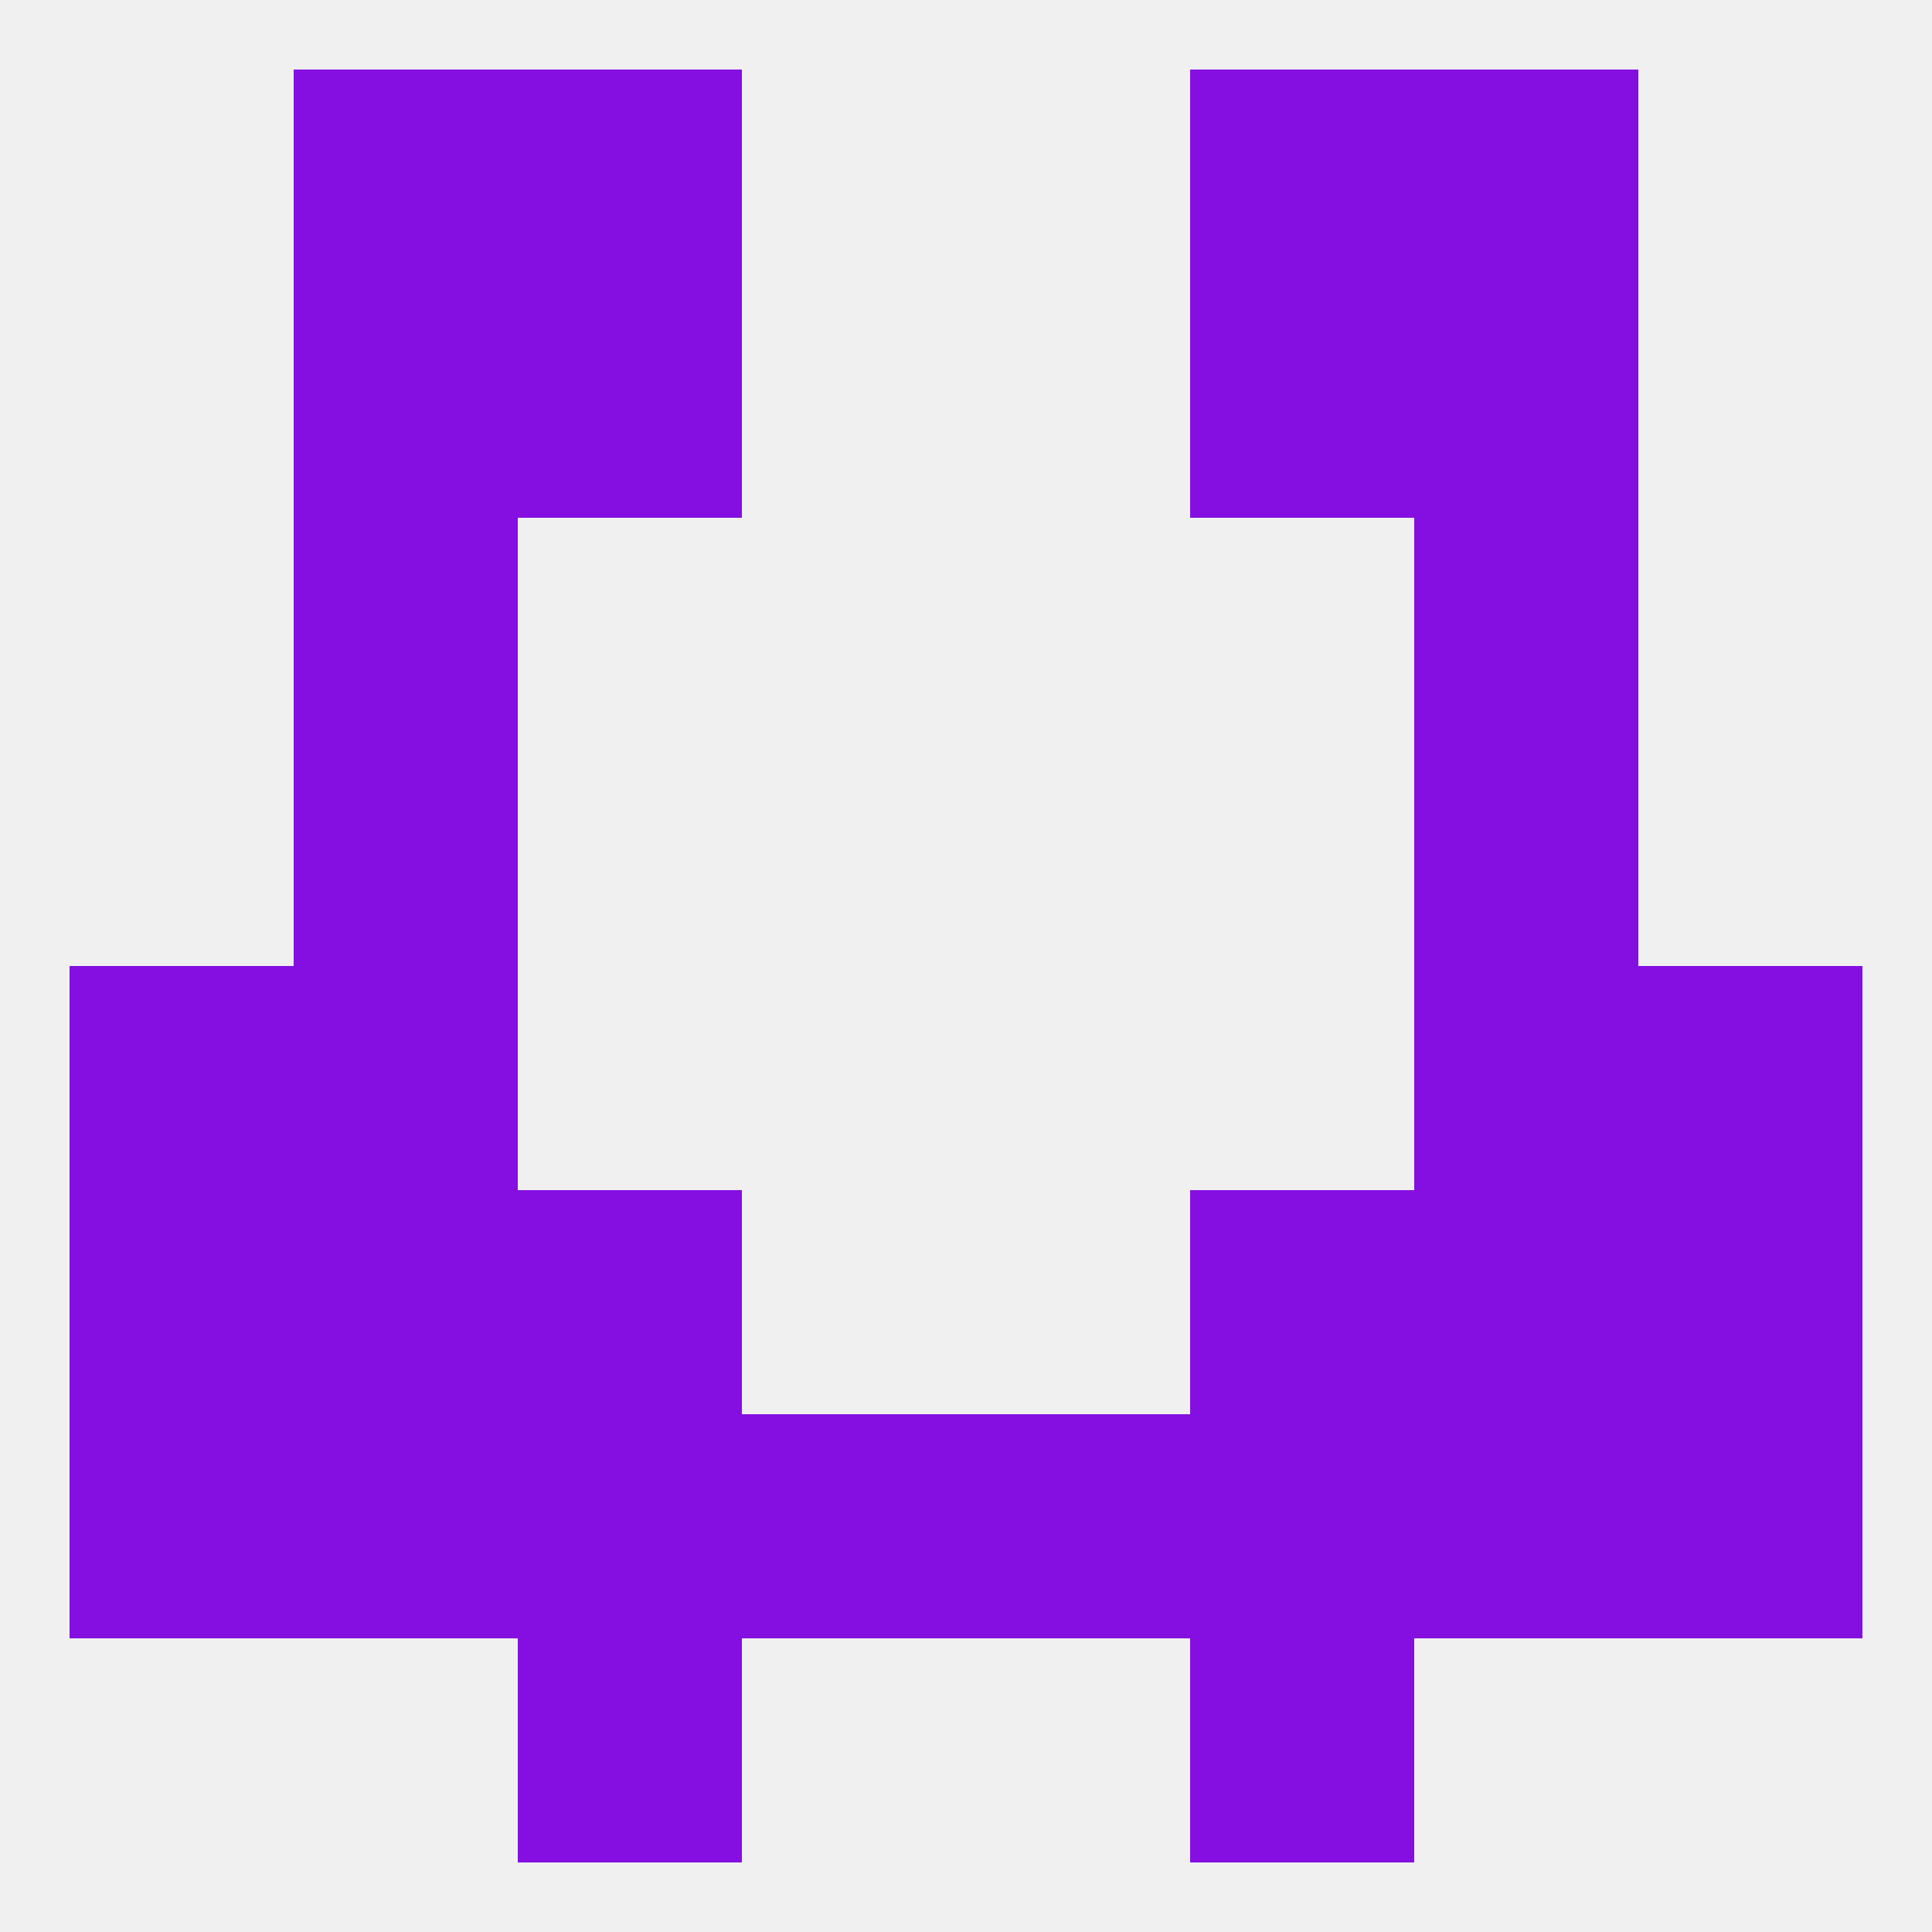
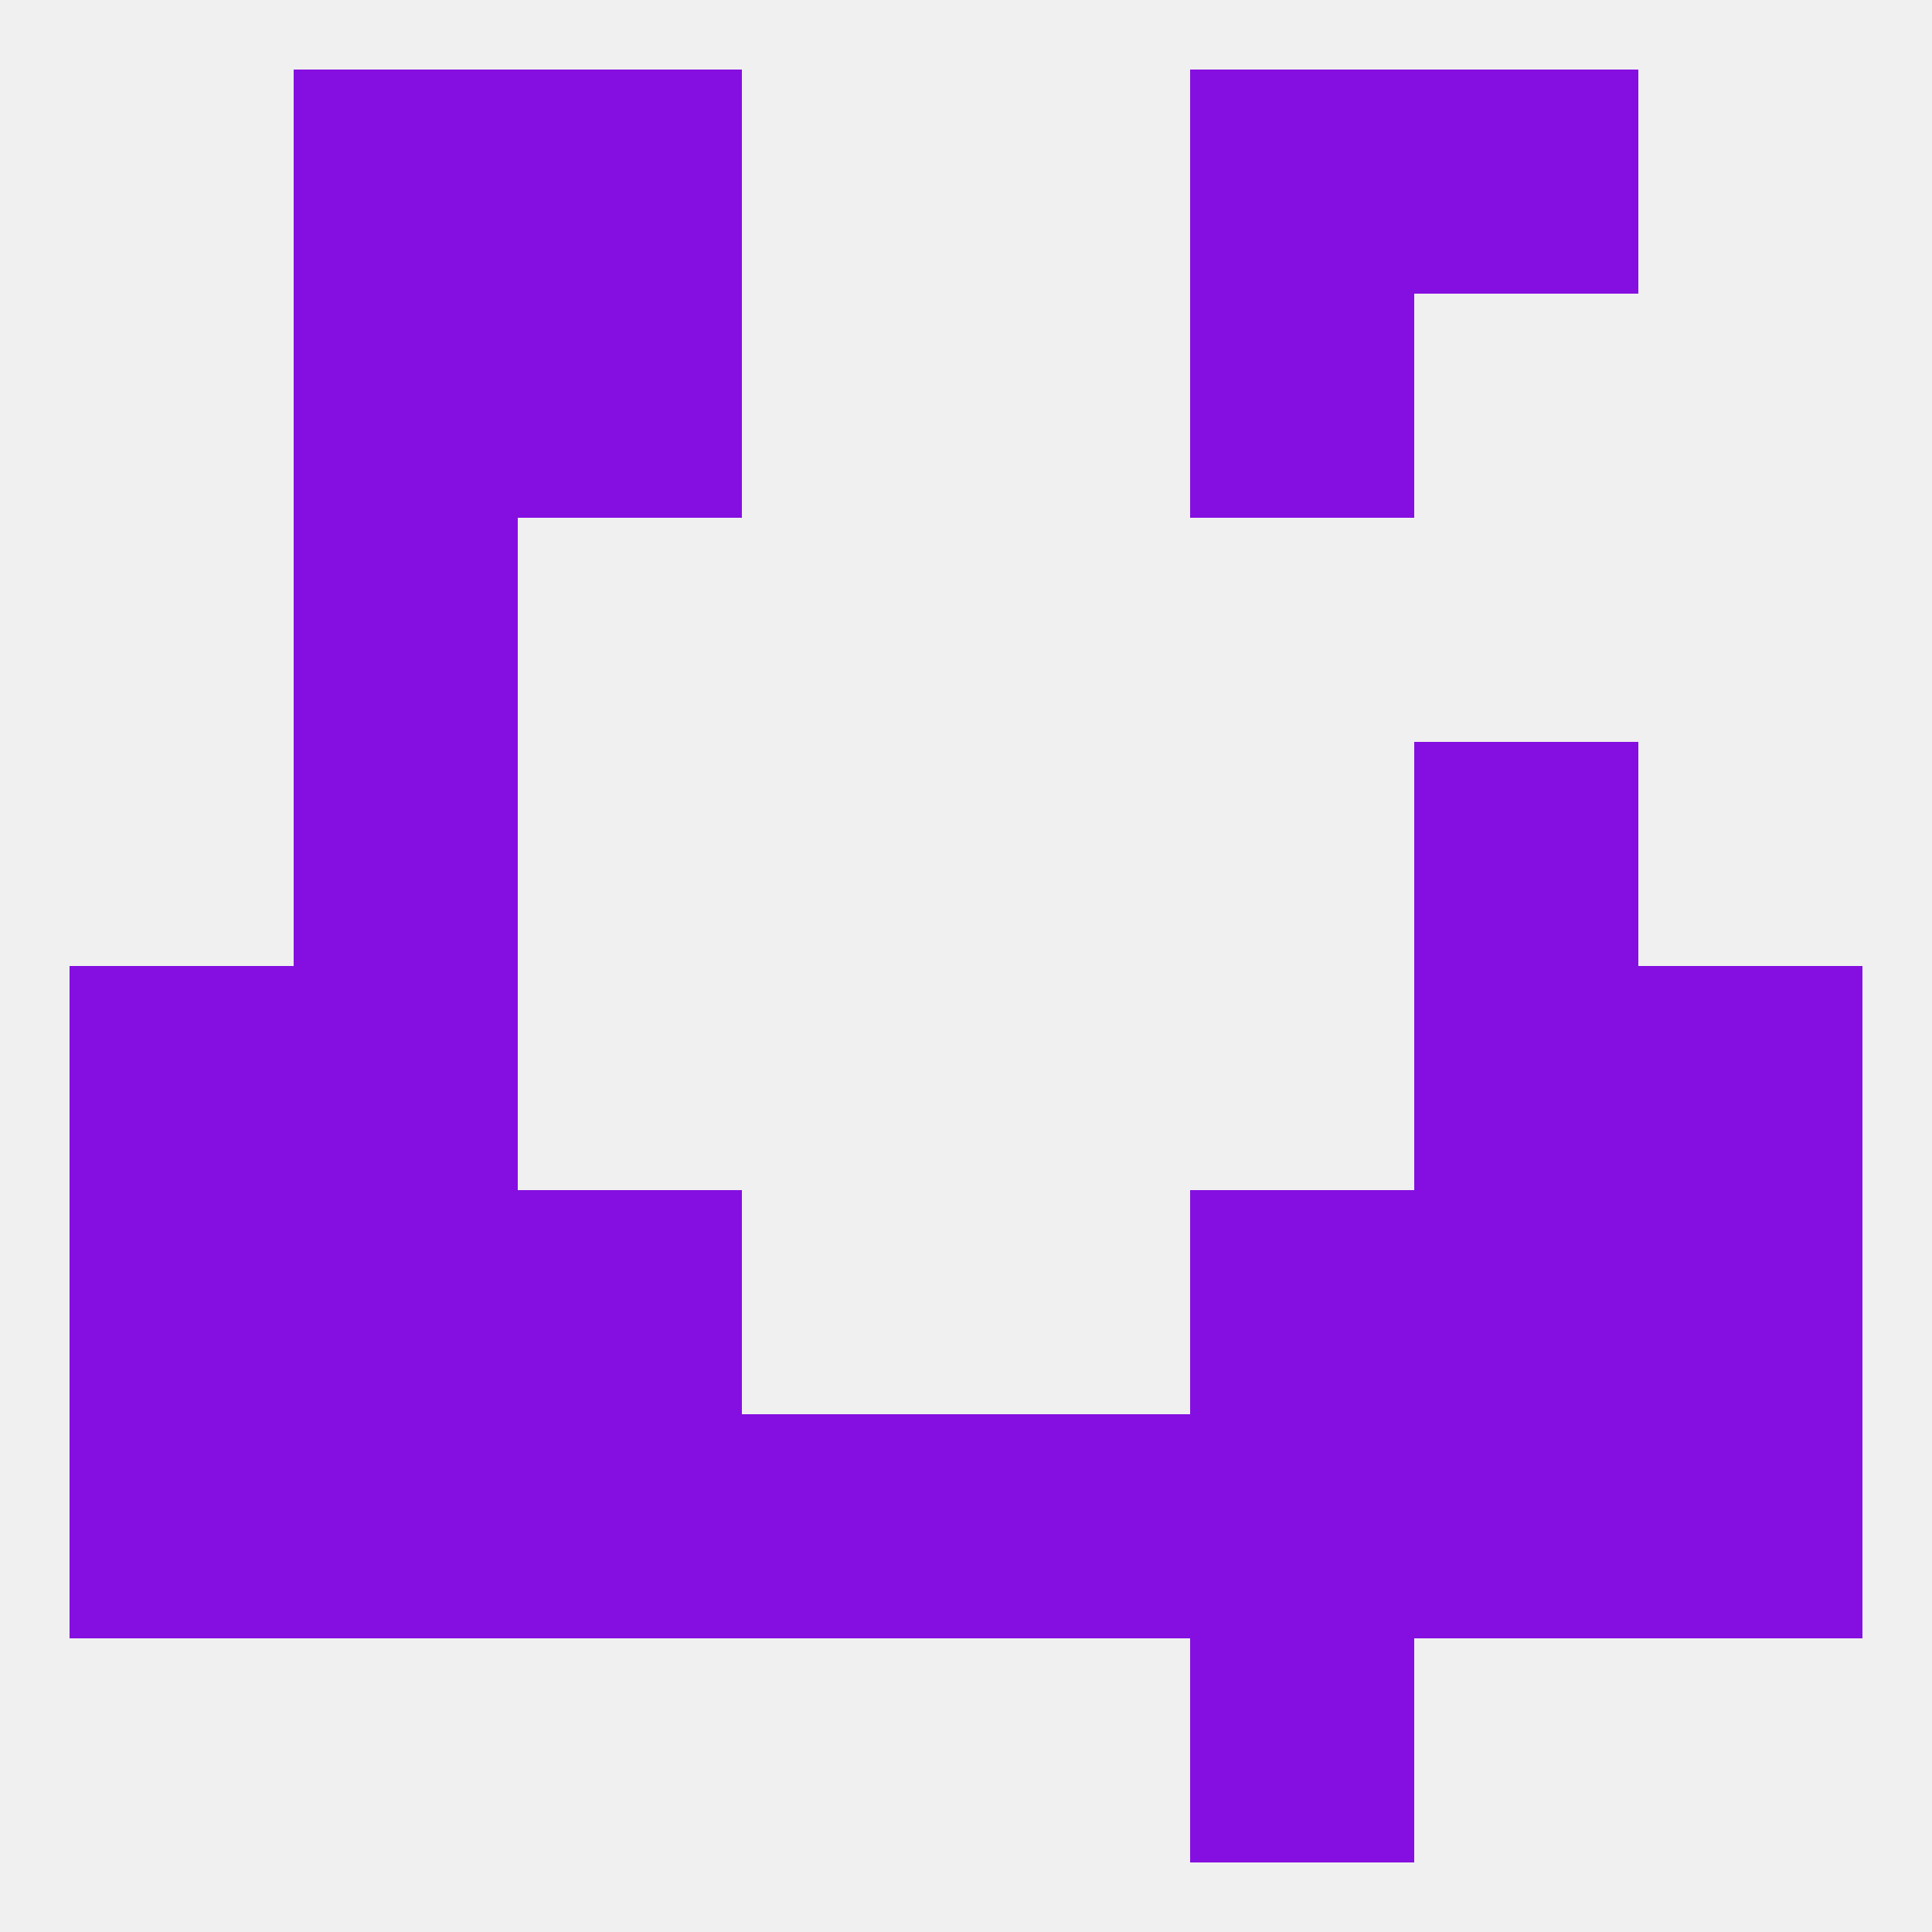
<svg xmlns="http://www.w3.org/2000/svg" version="1.1" baseprofile="full" width="250" height="250" viewBox="0 0 250 250">
  <rect width="100%" height="100%" fill="rgba(240,240,240,255)" />
  <rect x="38" y="67" width="29" height="29" fill="rgba(133,15,224,255)" />
-   <rect x="183" y="67" width="29" height="29" fill="rgba(133,15,224,255)" />
  <rect x="212" y="125" width="29" height="29" fill="rgba(133,15,224,255)" />
  <rect x="38" y="125" width="29" height="29" fill="rgba(133,15,224,255)" />
  <rect x="183" y="125" width="29" height="29" fill="rgba(133,15,224,255)" />
  <rect x="9" y="125" width="29" height="29" fill="rgba(133,15,224,255)" />
  <rect x="38" y="96" width="29" height="29" fill="rgba(133,15,224,255)" />
  <rect x="183" y="96" width="29" height="29" fill="rgba(133,15,224,255)" />
  <rect x="67" y="154" width="29" height="29" fill="rgba(133,15,224,255)" />
  <rect x="154" y="154" width="29" height="29" fill="rgba(133,15,224,255)" />
  <rect x="9" y="154" width="29" height="29" fill="rgba(133,15,224,255)" />
  <rect x="212" y="154" width="29" height="29" fill="rgba(133,15,224,255)" />
  <rect x="38" y="154" width="29" height="29" fill="rgba(133,15,224,255)" />
  <rect x="183" y="154" width="29" height="29" fill="rgba(133,15,224,255)" />
  <rect x="125" y="183" width="29" height="29" fill="rgba(133,15,224,255)" />
  <rect x="67" y="183" width="29" height="29" fill="rgba(133,15,224,255)" />
  <rect x="154" y="183" width="29" height="29" fill="rgba(133,15,224,255)" />
  <rect x="96" y="183" width="29" height="29" fill="rgba(133,15,224,255)" />
  <rect x="38" y="183" width="29" height="29" fill="rgba(133,15,224,255)" />
  <rect x="183" y="183" width="29" height="29" fill="rgba(133,15,224,255)" />
  <rect x="9" y="183" width="29" height="29" fill="rgba(133,15,224,255)" />
  <rect x="212" y="183" width="29" height="29" fill="rgba(133,15,224,255)" />
  <rect x="183" y="9" width="29" height="29" fill="rgba(133,15,224,255)" />
  <rect x="67" y="9" width="29" height="29" fill="rgba(133,15,224,255)" />
  <rect x="154" y="9" width="29" height="29" fill="rgba(133,15,224,255)" />
  <rect x="38" y="9" width="29" height="29" fill="rgba(133,15,224,255)" />
  <rect x="154" y="212" width="29" height="29" fill="rgba(133,15,224,255)" />
-   <rect x="67" y="212" width="29" height="29" fill="rgba(133,15,224,255)" />
  <rect x="38" y="38" width="29" height="29" fill="rgba(133,15,224,255)" />
-   <rect x="183" y="38" width="29" height="29" fill="rgba(133,15,224,255)" />
  <rect x="67" y="38" width="29" height="29" fill="rgba(133,15,224,255)" />
  <rect x="154" y="38" width="29" height="29" fill="rgba(133,15,224,255)" />
</svg>